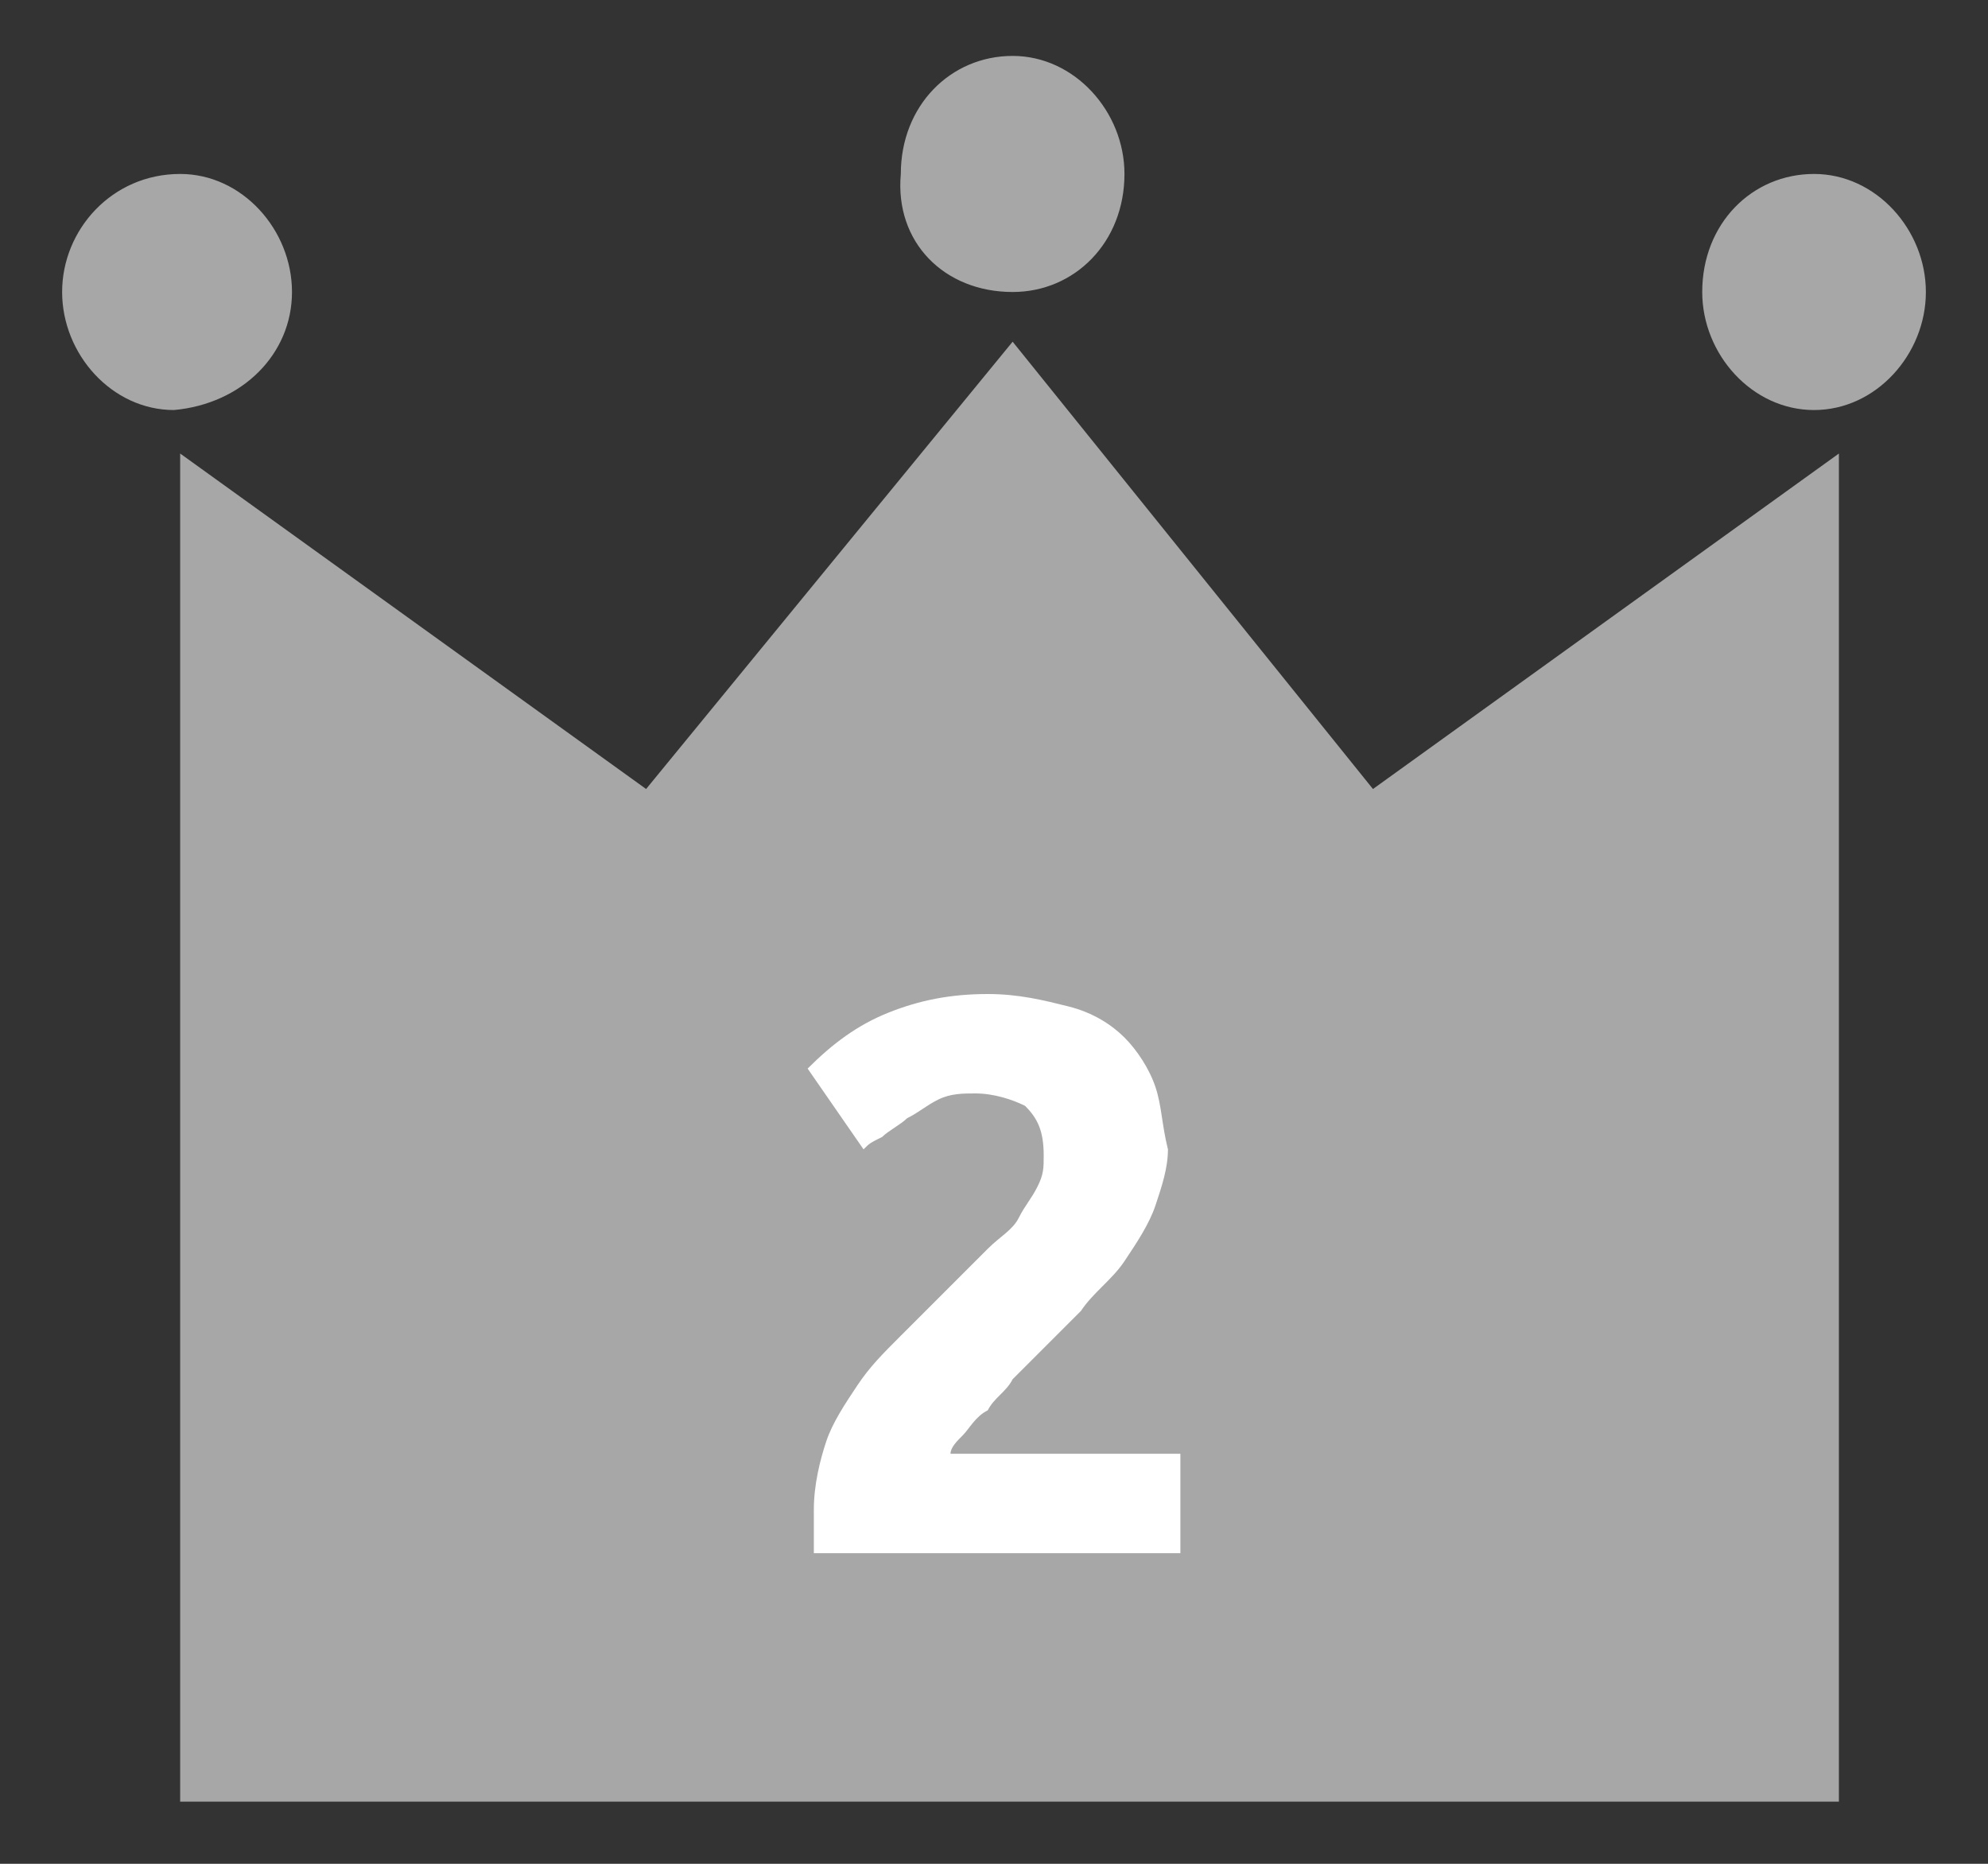
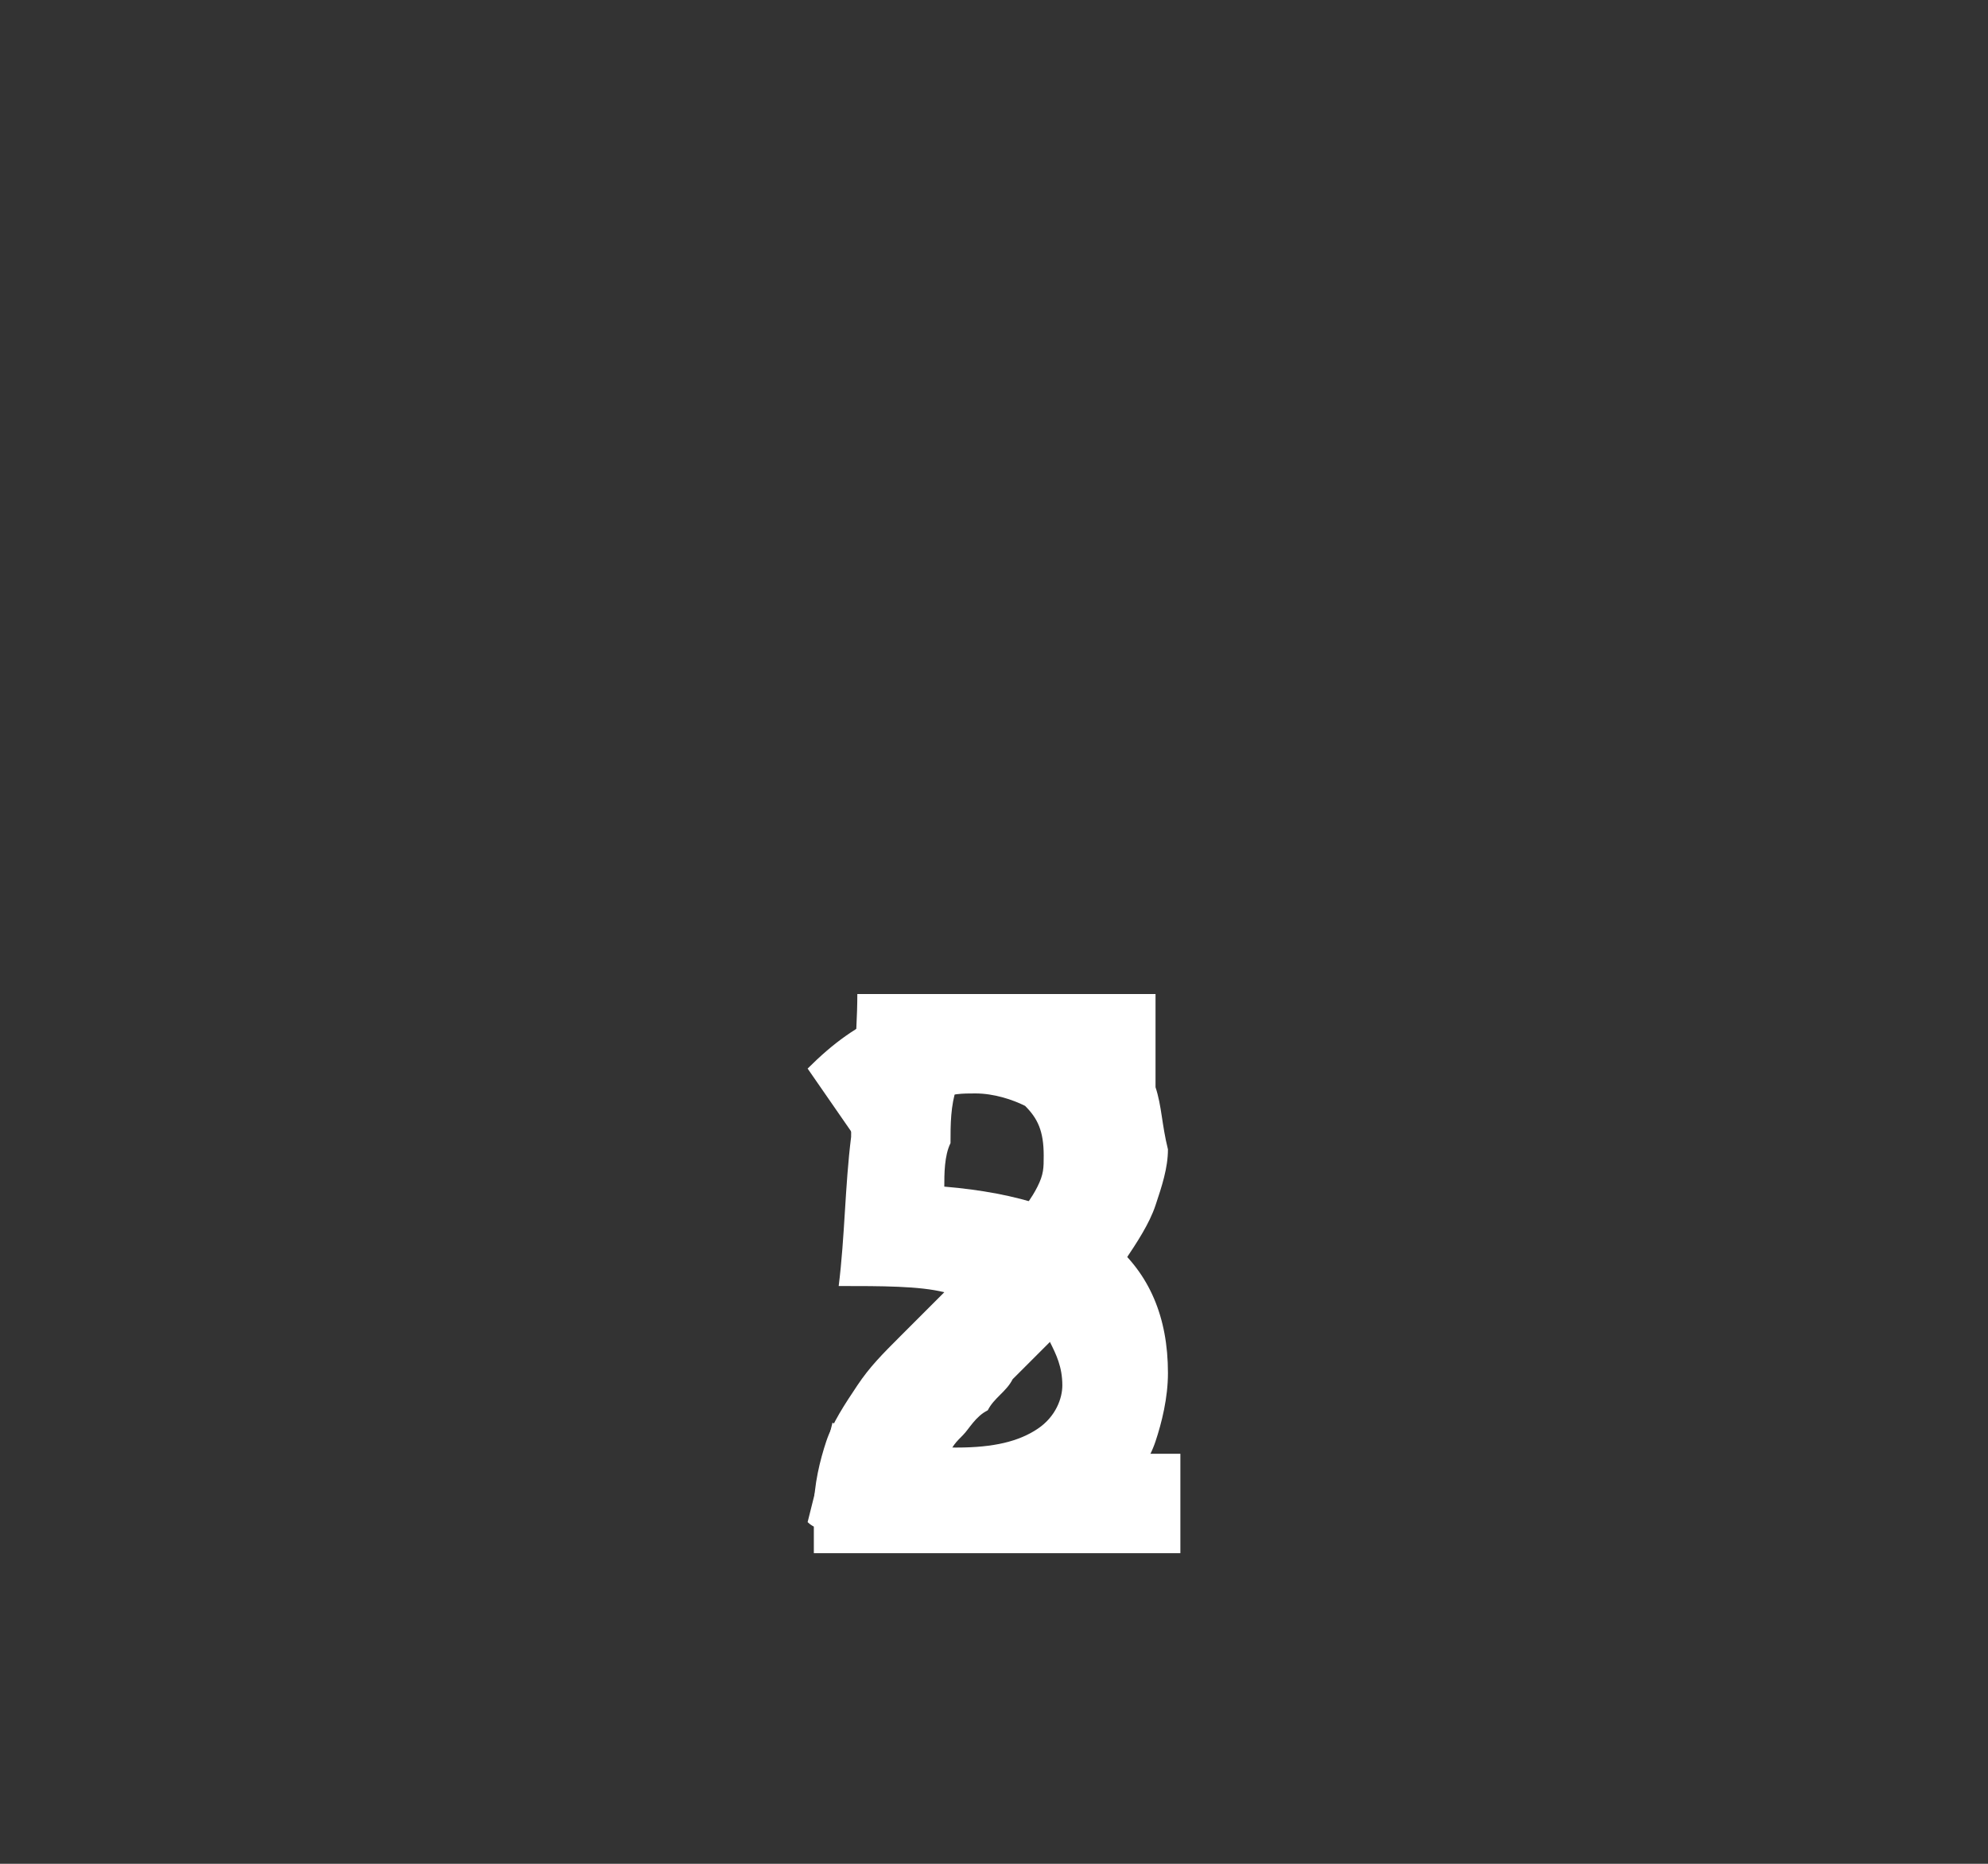
<svg xmlns="http://www.w3.org/2000/svg" version="1.1" x="0px" y="0px" viewBox="0 0 32 30" width="32" height="30" style="enable-background:new 0 0 32 30;" xml:space="preserve">
  <rect x="0" y="0" width="32" height="30" fill="#333333" stroke="none" />
  <style type="text/css">
	.st0{fill:#FFFFFF;}
	.st1{fill-rule:evenodd;clip-rule:evenodd;fill:#A7A7A7;}
</style>
  <path class="st0" d="M16.7,23c-0.3,0.2-0.7,0.3-1.3,0.3c-0.5,0-0.9,0-1.2-0.1c-0.3-0.1-0.6-0.2-0.8-0.3L13,24.5  c0.1,0.1,0.2,0.1,0.4,0.2c0.2,0.1,0.4,0.1,0.6,0.1c0.2,0,0.5,0.1,0.7,0.1c0.3,0,0.5,0,0.7,0c0.6,0,1.1-0.1,1.5-0.2  c0.4-0.1,0.8-0.3,1.1-0.6c0.3-0.3,0.5-0.6,0.6-0.9c0.1-0.3,0.2-0.7,0.2-1.1c0-0.9-0.3-1.6-0.9-2.1c-0.6-0.5-1.5-0.8-2.7-0.9  c0-0.2,0-0.5,0.1-0.7c0-0.3,0-0.6,0.1-0.9h3.2V16h-4.8c0,0.7-0.1,1.5-0.1,2.3c-0.1,0.8-0.1,1.6-0.2,2.4c0.7,0,1.3,0,1.7,0.1  c0.5,0.1,0.8,0.2,1.1,0.3c0.3,0.1,0.5,0.3,0.6,0.5c0.1,0.2,0.2,0.4,0.2,0.7C17.1,22.5,17,22.8,16.7,23z" />
  <g>
    <g>
-       <path class="st1" d="M16.3,5.5l-5.9,7.2L2.9,7.3V29h26.7V7.3l-7.5,5.4L16.3,5.5z M4.7,4.7c0-1-0.8-1.9-1.8-1.9    C1.8,2.8,1,3.7,1,4.7c0,1,0.8,1.9,1.8,1.9C3.9,6.5,4.7,5.7,4.7,4.7z M29.2,2.8c-1,0-1.8,0.8-1.8,1.9c0,1,0.8,1.9,1.8,1.9    S31,5.7,31,4.7C31,3.7,30.2,2.8,29.2,2.8z M16.3,4.7c1,0,1.8-0.8,1.8-1.9c0-1-0.8-1.9-1.8-1.9c-1,0-1.8,0.8-1.8,1.9    C14.4,3.9,15.2,4.7,16.3,4.7z" />
-     </g>
+       </g>
  </g>
  <path class="st0" d="M18.6,17.5c-0.1-0.3-0.3-0.6-0.5-0.8c-0.2-0.2-0.5-0.4-0.9-0.5c-0.4-0.1-0.8-0.2-1.3-0.2  c-0.6,0-1.1,0.1-1.6,0.3c-0.5,0.2-0.9,0.5-1.3,0.9l0.9,1.3c0.1-0.1,0.1-0.1,0.3-0.2c0.1-0.1,0.3-0.2,0.4-0.3  c0.2-0.1,0.3-0.2,0.5-0.3c0.2-0.1,0.4-0.1,0.6-0.1c0.3,0,0.6,0.1,0.8,0.2c0.2,0.2,0.3,0.4,0.3,0.8c0,0.2,0,0.3-0.1,0.5  c-0.1,0.2-0.2,0.3-0.3,0.5c-0.1,0.2-0.3,0.3-0.5,0.5c-0.2,0.2-0.4,0.4-0.6,0.6c-0.3,0.3-0.5,0.5-0.8,0.8c-0.3,0.3-0.5,0.5-0.7,0.8  c-0.2,0.3-0.4,0.6-0.5,0.9c-0.1,0.3-0.2,0.7-0.2,1.1c0,0.1,0,0.2,0,0.3c0,0.1,0,0.3,0,0.4H19v-1.6h-3.7c0-0.1,0.1-0.2,0.2-0.3  c0.1-0.1,0.2-0.3,0.4-0.4c0.1-0.2,0.3-0.3,0.4-0.5c0.1-0.1,0.3-0.3,0.4-0.4c0.2-0.2,0.5-0.5,0.7-0.7c0.2-0.3,0.5-0.5,0.7-0.8  c0.2-0.3,0.4-0.6,0.5-0.9c0.1-0.3,0.2-0.6,0.2-0.9C18.7,18.1,18.7,17.8,18.6,17.5z" />
</svg>